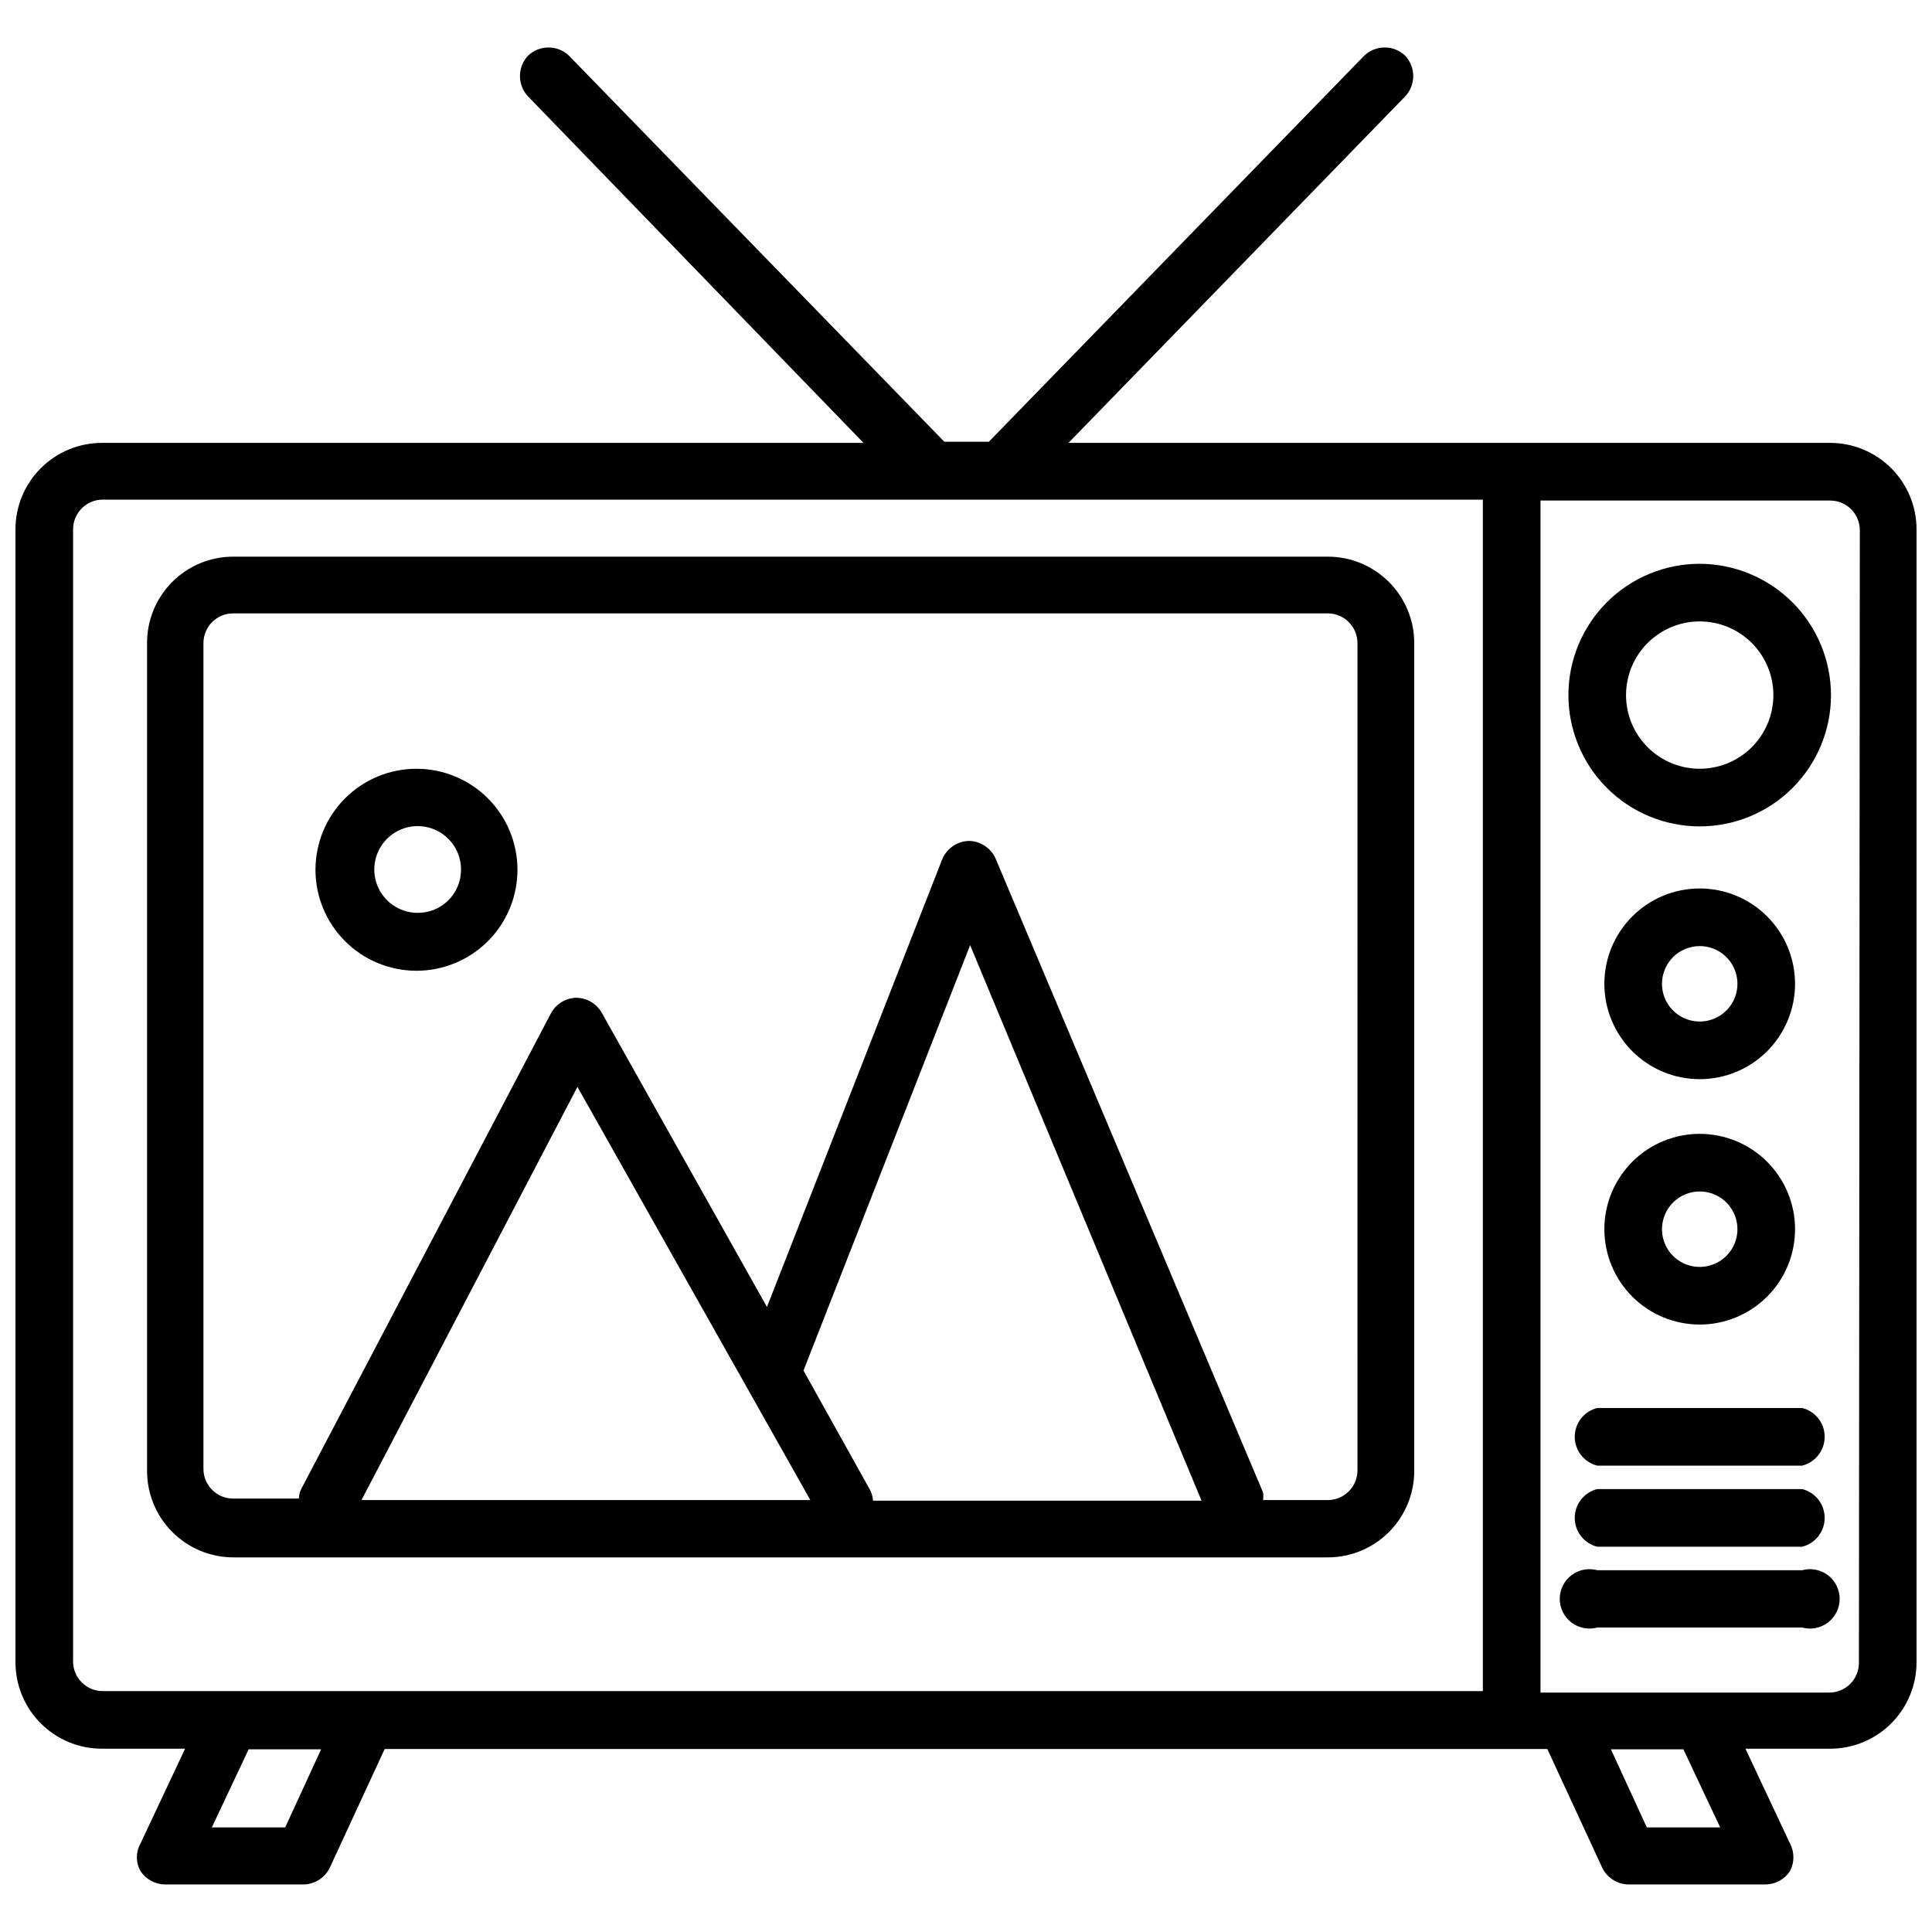
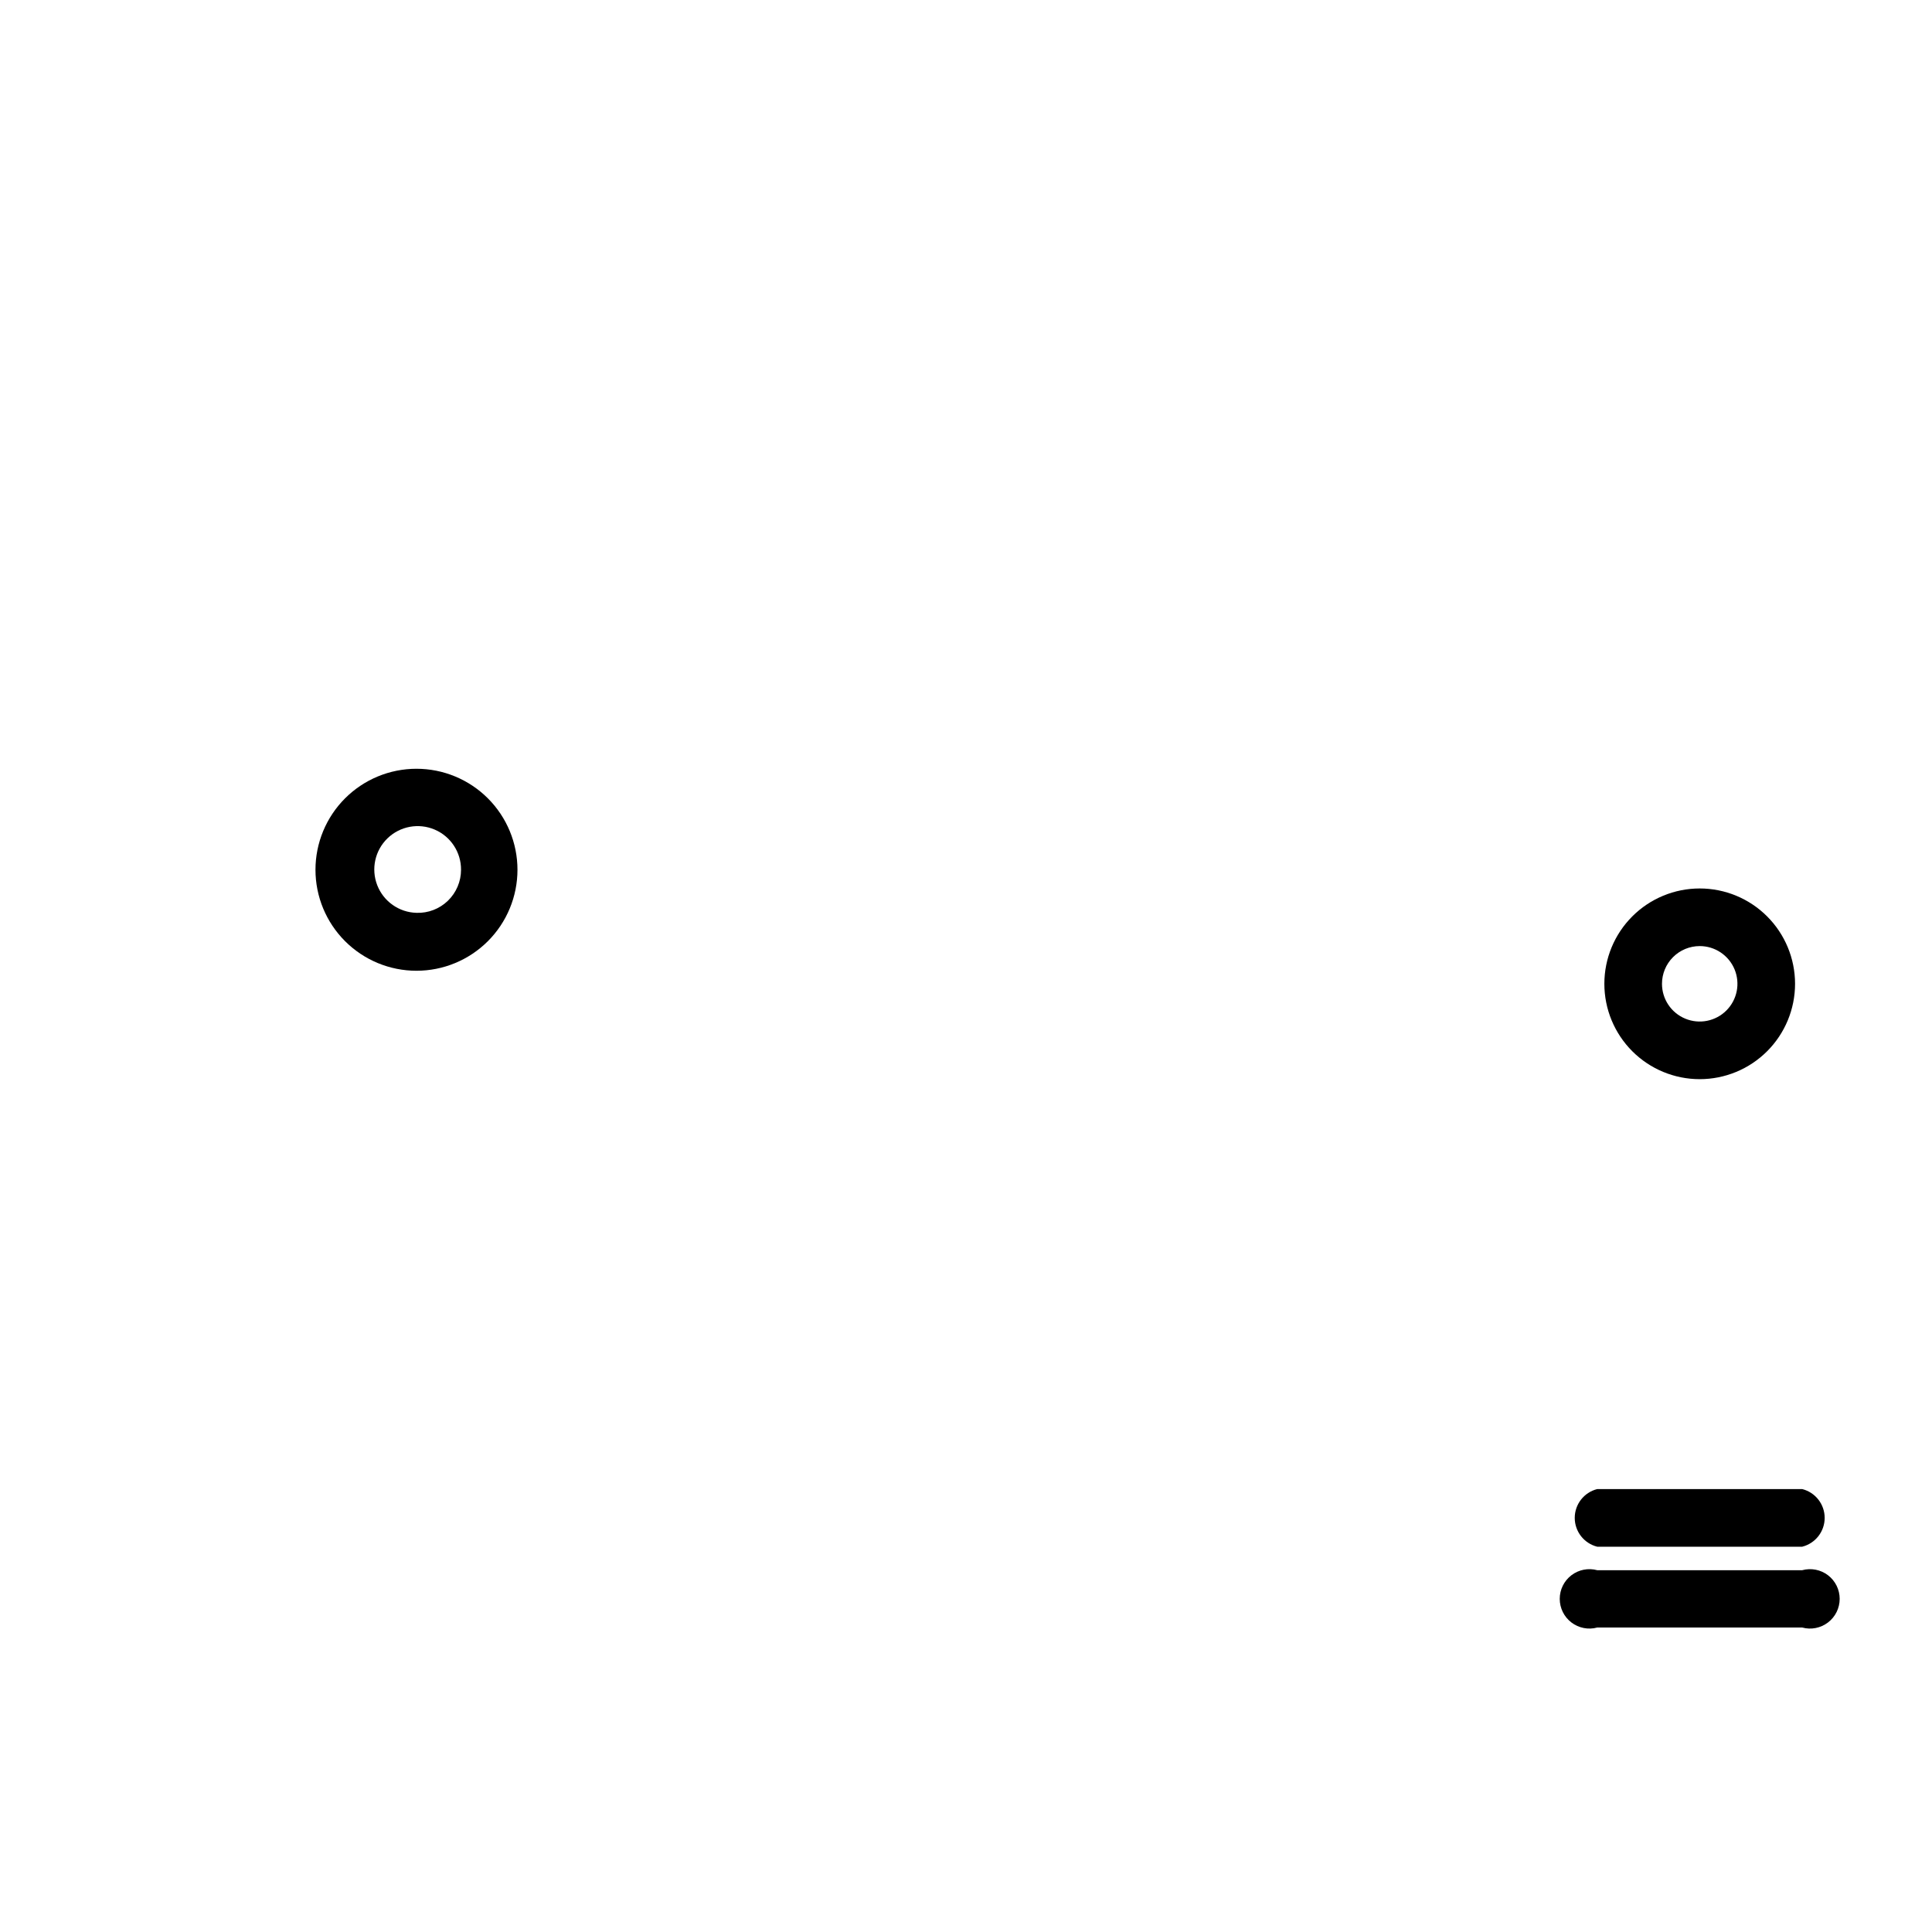
<svg xmlns="http://www.w3.org/2000/svg" width="800px" height="800px" version="1.1" viewBox="144 144 512 512">
  <defs>
    <clipPath id="a">
-       <path d="m148.09 156h503.81v488h-503.81z" />
-     </clipPath>
+       </clipPath>
  </defs>
  <g clip-path="url(#a)">
    <path d="m629 261.37h-201.84l89.191-91.785c2.898-3.043 2.898-7.824 0-10.863-3.031-2.852-7.754-2.852-10.785 0l-99.504 102.34h-11.809l-99.504-102.34h0.004c-3.031-2.852-7.754-2.852-10.785 0-2.898 3.039-2.898 7.82 0 10.863l88.875 91.785h-201.84c-6.074 0-11.902 2.414-16.195 6.711-4.297 4.297-6.711 10.121-6.711 16.199v300.24c0 6.074 2.414 11.902 6.711 16.199 4.293 4.293 10.121 6.707 16.195 6.707h22.043l-11.809 25.113c-1.293 2.269-1.293 5.051 0 7.32 1.434 2.176 3.852 3.504 6.457 3.543h36.762c2.953-0.055 5.629-1.758 6.926-4.41l14.562-31.488h308.11l14.562 31.488c1.301 2.652 3.973 4.356 6.926 4.41h36.371c2.606-0.039 5.023-1.367 6.453-3.543 1.203-2.293 1.203-5.031 0-7.32l-11.809-25.113h22.043c6.144 0.105 12.07-2.262 16.453-6.566 4.383-4.309 6.848-10.195 6.848-16.34v-300.24c0-6.078-2.414-11.902-6.707-16.199-4.297-4.297-10.125-6.711-16.199-6.711zm-465.63 323.15v-300.24c0-4.348 3.523-7.875 7.871-7.875h365.73v315.75h-365.97c-4.164-0.125-7.512-3.473-7.633-7.637zm56.203 43.77h-19.441l9.762-20.703h19.207zm380.3 0h-19.441l-9.523-20.703h19.207zm36.762-43.609 0.004-0.004c0 2.09-0.832 4.09-2.309 5.566-1.477 1.477-3.477 2.305-5.566 2.305h-76.516v-315.9h76.754c2.086 0 4.09 0.828 5.566 2.305 1.477 1.477 2.305 3.481 2.305 5.566z" />
  </g>
-   <path d="m495.88 291.52h-290.08c-6.07 0-11.887 2.414-16.172 6.711-4.281 4.301-6.68 10.129-6.656 16.195v219.39c-0.004 6.062 2.402 11.875 6.68 16.168 4.277 4.293 10.086 6.719 16.148 6.738h290.08c6.078 0 11.902-2.414 16.199-6.711 4.297-4.293 6.711-10.121 6.711-16.195v-219.39c0-6.074-2.414-11.902-6.711-16.199s-10.121-6.707-16.199-6.707zm-121.39 247.18-17.555-31.488 44.16-112.73 61.324 147.21h-87.062c-0.062-1.051-0.355-2.07-0.867-2.992zm-15.742 2.832-118.95 0.004 57.23-109.5zm145-7.871h-0.004c0 2.09-0.828 4.09-2.305 5.566-1.477 1.477-3.477 2.309-5.566 2.309h-17.16c0.121-0.68 0.121-1.371 0-2.047l-70.848-167.91c-1.246-2.852-4.051-4.703-7.164-4.727-3.09 0.109-5.832 2.019-7.008 4.883l-46.441 118.63-43.848-78.09v-0.004c-1.418-2.391-3.992-3.856-6.769-3.856-2.773 0.105-5.285 1.66-6.613 4.094l-66.125 125.95c-0.43 0.828-0.668 1.742-0.711 2.676h-17.395c-4.348 0-7.875-3.523-7.875-7.871v-218.84c0-4.348 3.527-7.871 7.875-7.871h290.08c2.09 0 4.09 0.828 5.566 2.305 1.477 1.477 2.305 3.481 2.305 5.566z" />
  <path d="m594.44 429.99c6.703 0 13.129-2.664 17.867-7.402 4.738-4.738 7.402-11.168 7.402-17.867 0-6.703-2.664-13.129-7.402-17.867-4.738-4.742-11.164-7.402-17.867-7.402s-13.129 2.66-17.867 7.402c-4.738 4.738-7.402 11.164-7.402 17.867 0 6.699 2.664 13.129 7.402 17.867 4.738 4.738 11.164 7.402 17.867 7.402zm0-35.266v-0.004c4.043 0 7.688 2.438 9.238 6.172 1.547 3.738 0.691 8.039-2.168 10.895-2.859 2.859-7.16 3.715-10.895 2.168-3.738-1.547-6.172-5.191-6.172-9.234 0-2.652 1.051-5.195 2.926-7.07s4.418-2.93 7.07-2.93z" />
-   <path d="m594.44 495.02c6.703 0 13.129-2.664 17.867-7.402 4.738-4.738 7.402-11.168 7.402-17.867 0-6.703-2.664-13.129-7.402-17.871-4.738-4.738-11.164-7.398-17.867-7.398s-13.129 2.66-17.867 7.398c-4.738 4.742-7.402 11.168-7.402 17.871 0 6.699 2.664 13.129 7.402 17.867 4.738 4.738 11.164 7.402 17.867 7.402zm0-35.266v-0.004c4.043 0 7.688 2.438 9.238 6.172 1.547 3.738 0.691 8.035-2.168 10.895-2.859 2.859-7.16 3.715-10.895 2.168-3.738-1.547-6.172-5.191-6.172-9.234 0-2.652 1.051-5.195 2.926-7.07s4.418-2.93 7.07-2.93z" />
-   <path d="m594.44 293.41c-9.223 0-18.07 3.664-24.594 10.184s-10.195 15.363-10.199 24.586c-0.008 9.223 3.648 18.07 10.16 24.602 6.516 6.527 15.355 10.203 24.582 10.219 9.223 0.016 18.074-3.637 24.609-10.145 6.531-6.512 10.215-15.348 10.234-24.57 0-9.234-3.66-18.094-10.184-24.633-6.523-6.535-15.375-10.219-24.609-10.242zm0 54.316c-5.184 0-10.152-2.059-13.812-5.727-3.664-3.668-5.719-8.637-5.711-13.82 0.008-5.184 2.074-10.148 5.746-13.805 3.672-3.66 8.648-5.707 13.828-5.691 5.184 0.012 10.148 2.086 13.801 5.766 3.652 3.676 5.691 8.652 5.672 13.836-0.023 5.164-2.086 10.109-5.746 13.754-3.66 3.644-8.613 5.688-13.777 5.688z" />
-   <path d="m621.6 517.13h-54.32c-3.5 0.879-5.957 4.027-5.957 7.637s2.457 6.758 5.957 7.637h54.32c3.5-0.879 5.957-4.027 5.957-7.637s-2.457-6.758-5.957-7.637z" />
  <path d="m621.6 538.62h-54.32c-3.5 0.879-5.957 4.023-5.957 7.637 0 3.609 2.457 6.758 5.957 7.637h54.32c3.5-0.879 5.957-4.027 5.957-7.637 0-3.613-2.457-6.758-5.957-7.637z" />
  <path d="m621.6 560.12h-54.32c-2.363-0.645-4.894-0.148-6.844 1.34-1.949 1.492-3.09 3.801-3.09 6.254 0 2.453 1.141 4.766 3.09 6.254 1.949 1.492 4.481 1.988 6.844 1.344h54.32c2.363 0.645 4.894 0.148 6.844-1.344 1.949-1.488 3.09-3.801 3.09-6.254 0-2.453-1.141-4.762-3.09-6.254-1.949-1.488-4.481-1.984-6.844-1.34z" />
  <path d="m254.37 347.73c-7.098 0-13.906 2.82-18.926 7.84-5.019 5.019-7.84 11.828-7.84 18.926 0 7.098 2.82 13.906 7.84 18.926 5.019 5.019 11.828 7.84 18.926 7.84 7.098 0 13.906-2.82 18.926-7.84s7.84-11.828 7.84-18.926c0-7.098-2.82-13.906-7.84-18.926-5.019-5.019-11.828-7.84-18.926-7.84zm0 38.18c-4.625-0.125-8.723-3.012-10.398-7.324s-0.602-9.211 2.723-12.426c3.328-3.215 8.258-4.125 12.512-2.305 4.254 1.82 7 6.016 6.973 10.641 0 3.098-1.258 6.062-3.484 8.215-2.227 2.152-5.231 3.309-8.324 3.199z" />
</svg>